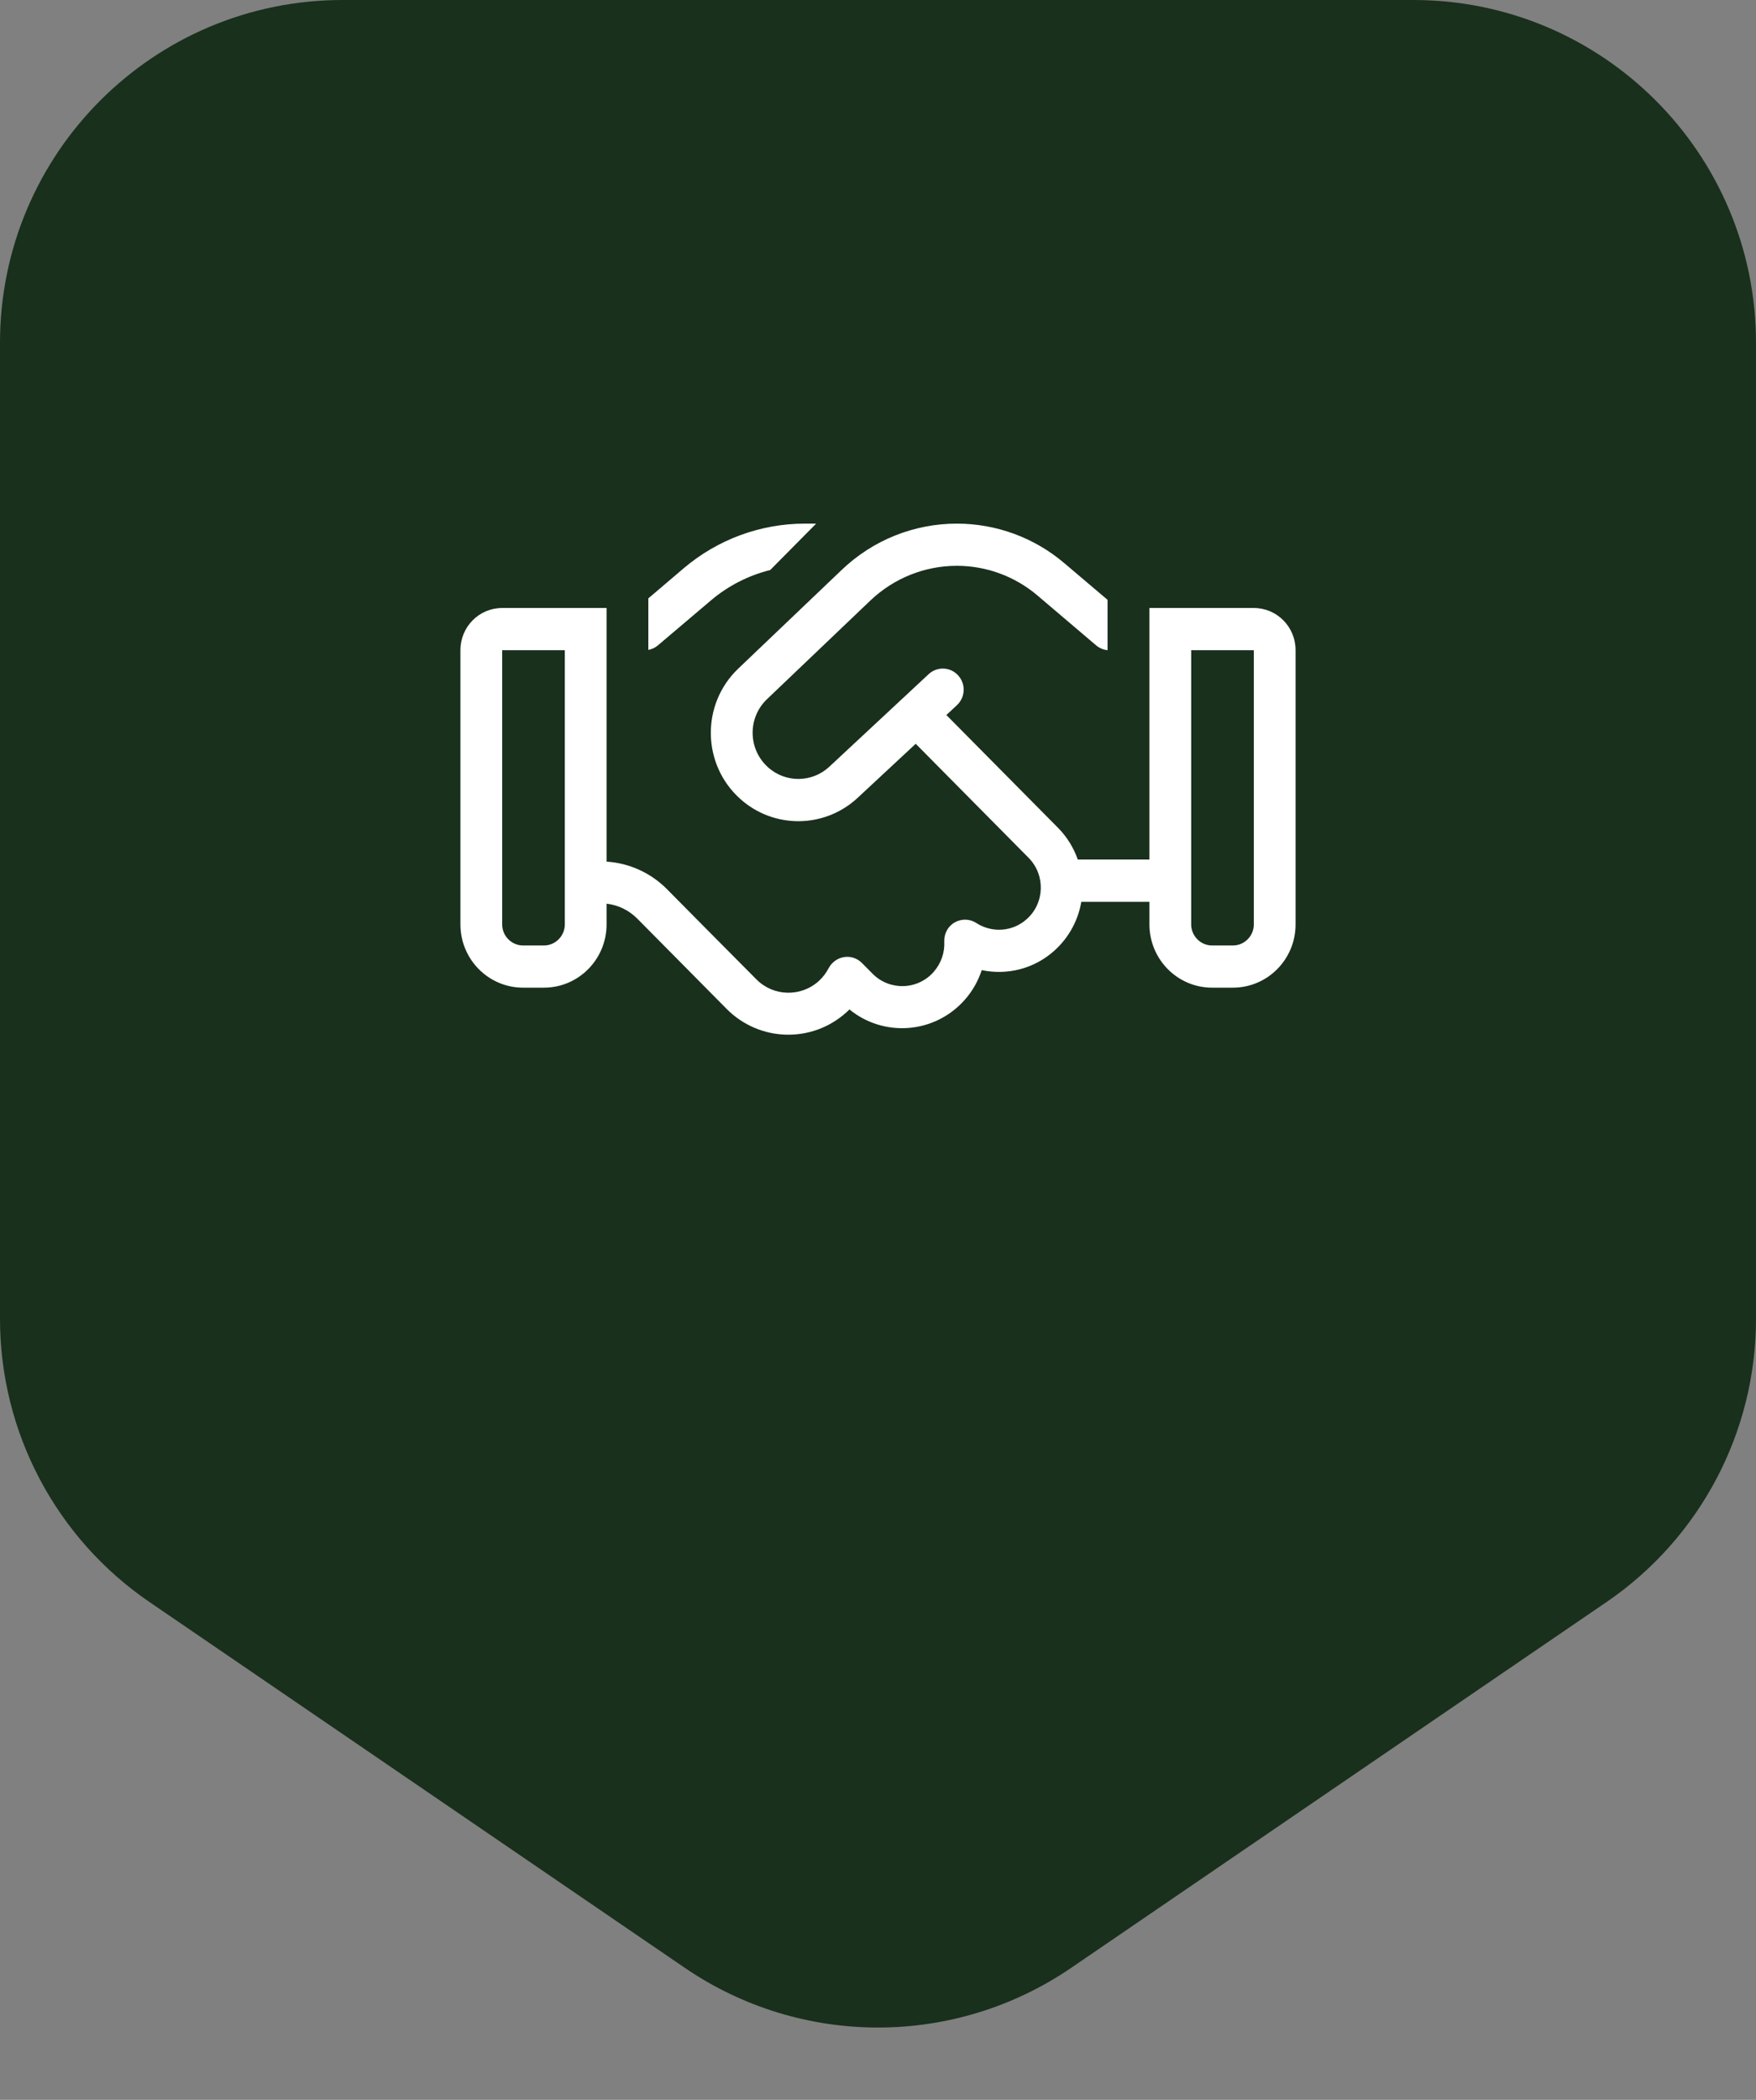
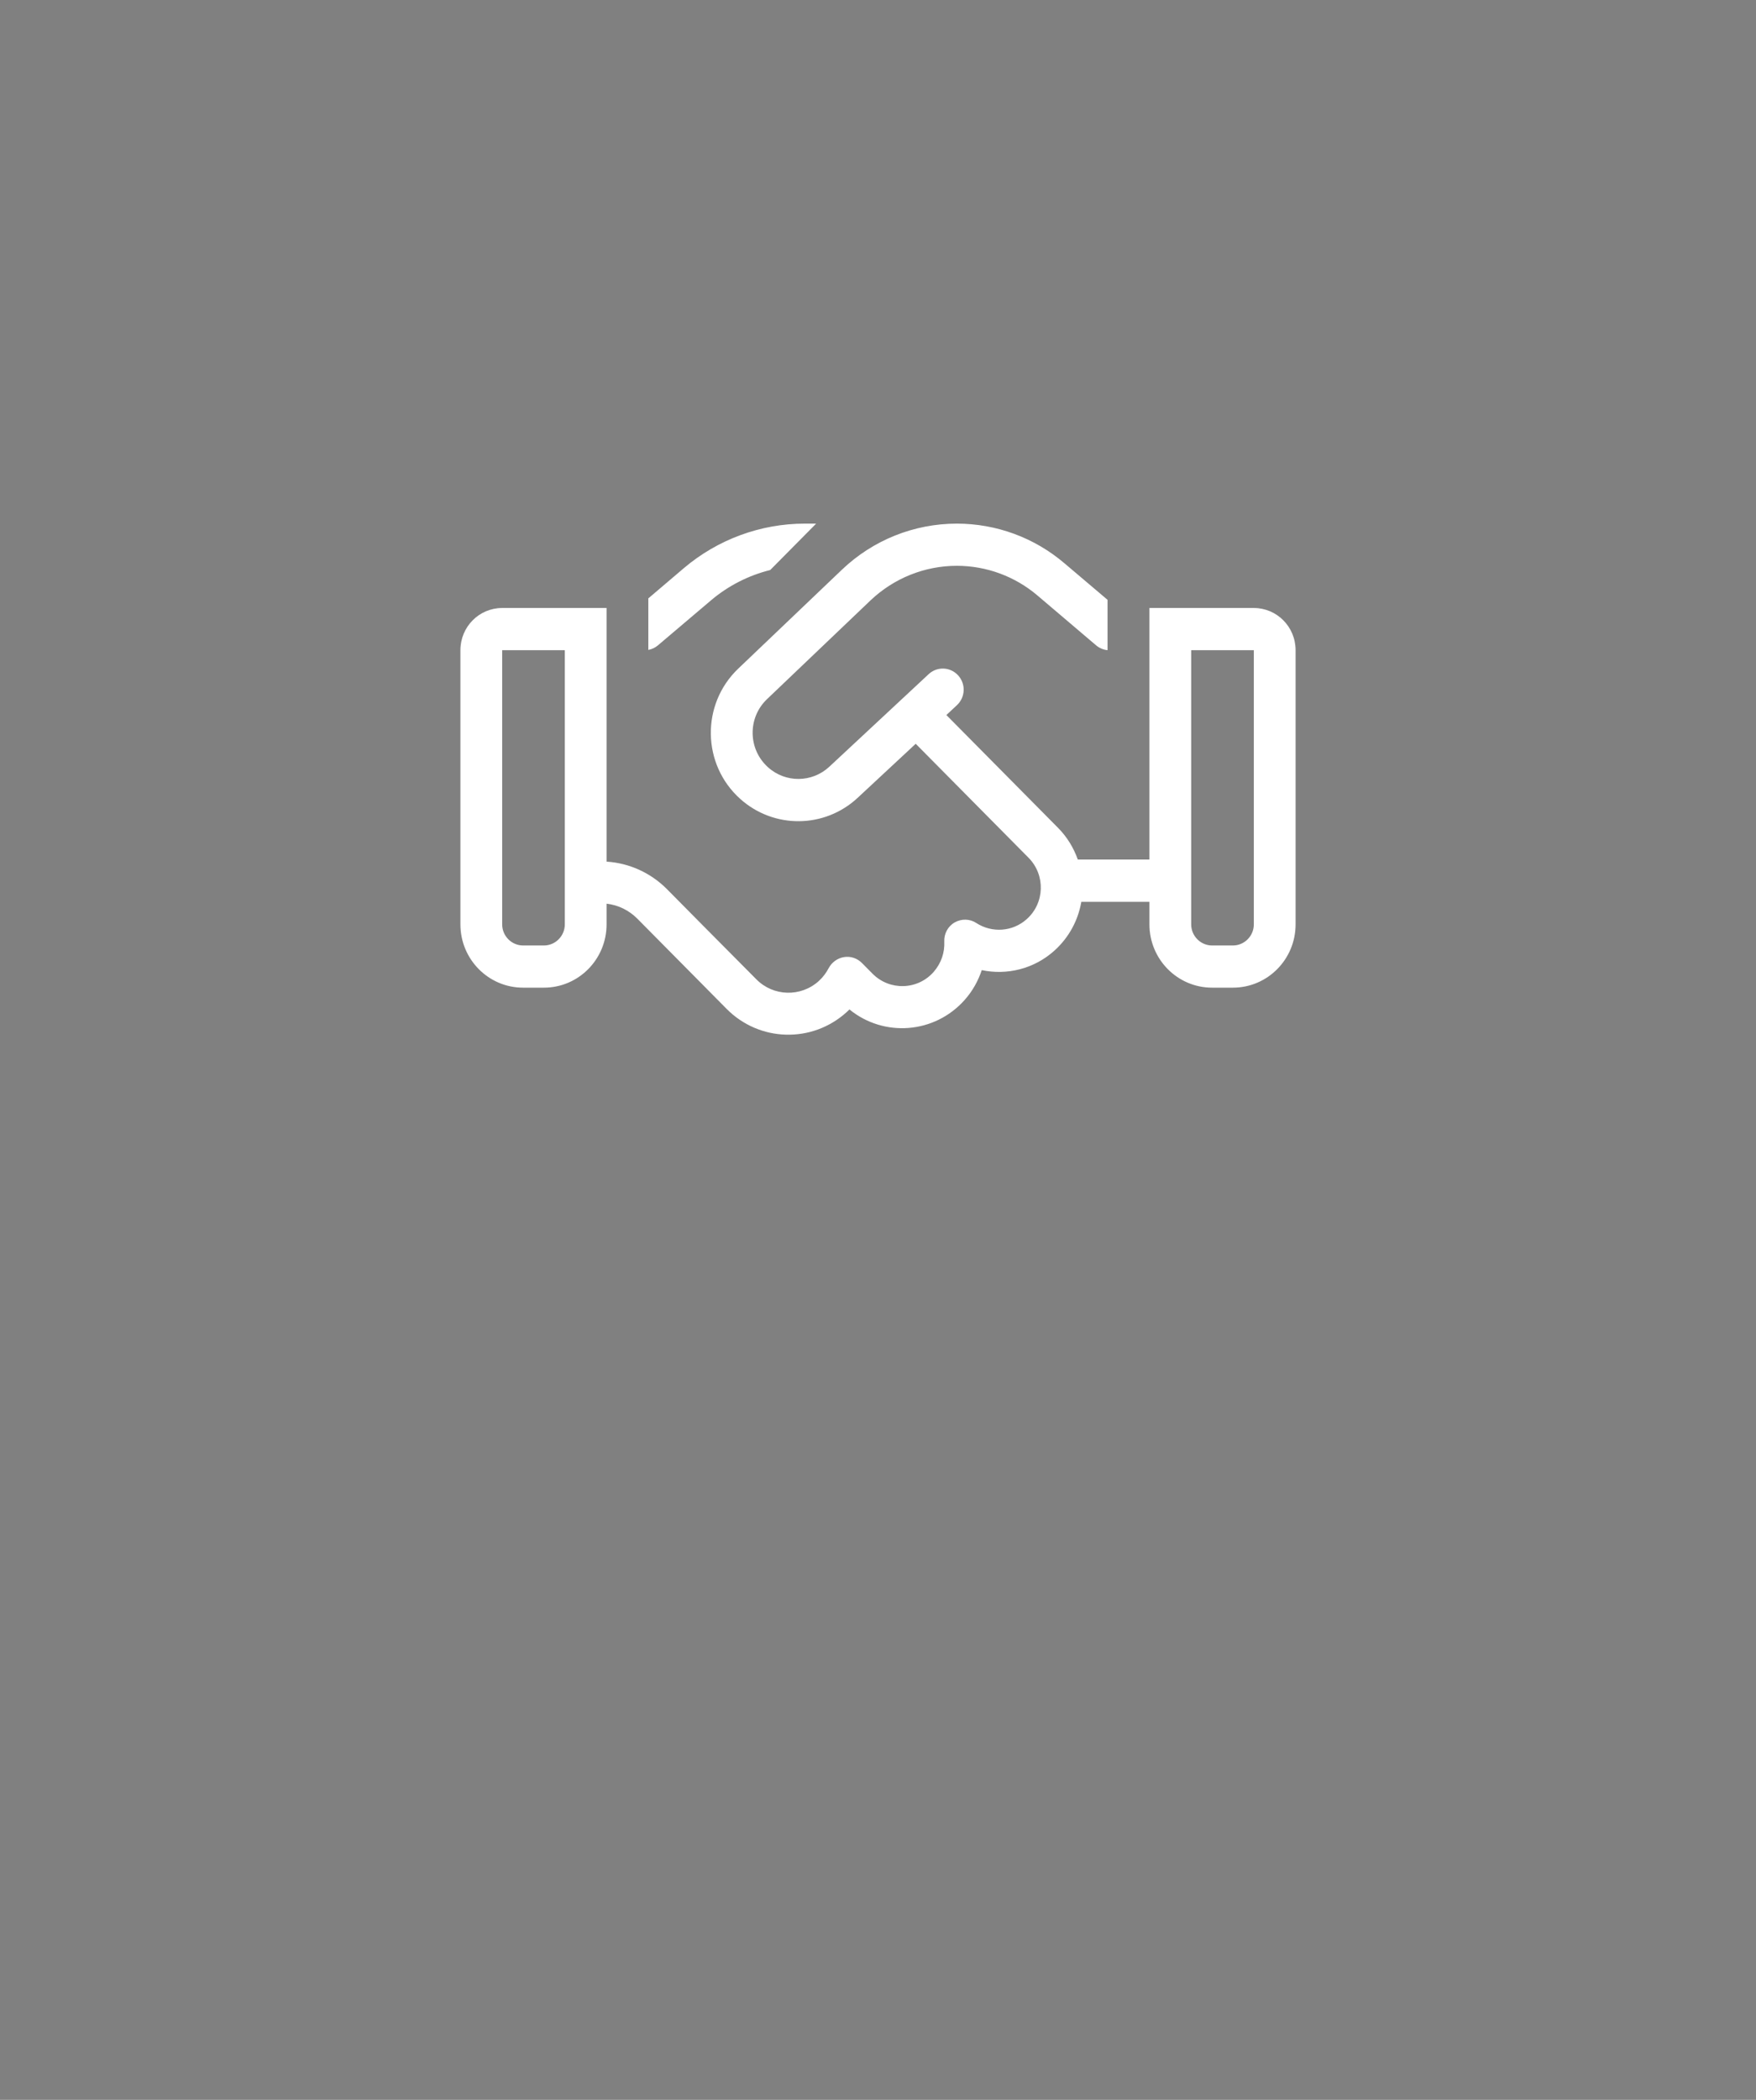
<svg xmlns="http://www.w3.org/2000/svg" width="164" height="196" viewBox="0 0 164 196" fill="none">
  <rect x="0" y="0" width="164" height="196" fill="#808080" stroke="none" />
-   <path d="M0 32C0 14.327 14.327 0 32 0H132C149.673 0 164 14.327 164 32V123.103C164 133.676 158.778 143.566 150.047 149.529L100.047 183.675C89.163 191.108 74.837 191.108 63.953 183.675L13.953 149.529C5.222 143.566 0 133.676 0 123.103V32Z" fill="#19301C" />
  <path d="M75.163 48.875C71.031 48.875 67.034 50.352 63.877 53.022L60.55 55.852V60.663C60.879 60.601 61.196 60.454 61.452 60.232L66.388 56.049C68.009 54.67 69.91 53.711 71.933 53.206L76.223 48.875H75.163ZM56.65 84.349C57.735 84.472 58.746 84.965 59.526 85.752L63.012 89.271L64.889 91.166L64.901 91.178L67.862 94.169C70.922 97.257 75.833 97.392 79.051 94.489C79.148 94.402 79.246 94.316 79.331 94.218C82.536 96.839 87.289 96.506 90.105 93.32C90.836 92.495 91.36 91.548 91.689 90.551C94.029 91.043 96.564 90.453 98.478 88.73C99.855 87.487 100.696 85.875 100.988 84.177H107.35V86.281C107.35 89.542 109.97 92.188 113.2 92.188H115.15C118.38 92.188 121 89.542 121 86.281V60.688C121 58.51 119.257 56.75 117.1 56.75H111.25H107.35V60.688V80.227H100.659C100.281 79.157 99.672 78.135 98.819 77.274L88.386 66.741L89.373 65.819C90.166 65.08 90.214 63.837 89.483 63.038C88.752 62.238 87.521 62.189 86.729 62.927L77.454 71.565C75.845 73.066 73.359 73.091 71.726 71.614C69.849 69.928 69.812 67 71.628 65.265L81.305 56.036C83.487 53.969 86.363 52.812 89.361 52.812C92.128 52.812 94.797 53.797 96.905 55.593L102.365 60.232C102.67 60.491 103.048 60.651 103.438 60.688V55.987L99.416 52.579C96.601 50.179 93.042 48.875 89.361 48.875C85.364 48.875 81.525 50.413 78.624 53.182L68.947 62.41C65.462 65.732 65.547 71.356 69.13 74.567C72.274 77.385 77.015 77.336 80.099 74.469L85.522 69.424L96.064 80.067C97.649 81.667 97.576 84.288 95.894 85.789C94.565 86.983 92.64 87.093 91.189 86.158C90.58 85.752 89.8 85.74 89.166 86.097C88.532 86.454 88.155 87.155 88.191 87.893C88.24 88.89 87.911 89.899 87.204 90.711C85.705 92.421 83.085 92.495 81.488 90.883L80.501 89.886C80.062 89.444 79.441 89.234 78.831 89.333C78.222 89.431 77.686 89.813 77.393 90.366C77.162 90.809 76.857 91.215 76.467 91.572C74.785 93.086 72.226 93.012 70.641 91.412L65.778 86.515L62.293 82.996C60.782 81.47 58.771 80.56 56.65 80.424V60.688V56.75H52.75H46.9C44.743 56.75 43 58.51 43 60.688V86.281C43 89.542 45.62 92.188 48.85 92.188H50.8C54.03 92.188 56.65 89.542 56.65 86.281V84.349ZM52.75 60.688V86.281C52.75 87.364 51.873 88.25 50.8 88.25H48.85C47.778 88.25 46.9 87.364 46.9 86.281V60.688H52.75ZM117.1 60.688V86.281C117.1 87.364 116.223 88.25 115.15 88.25H113.2C112.128 88.25 111.25 87.364 111.25 86.281V60.688H117.1Z" fill="white" />
</svg>